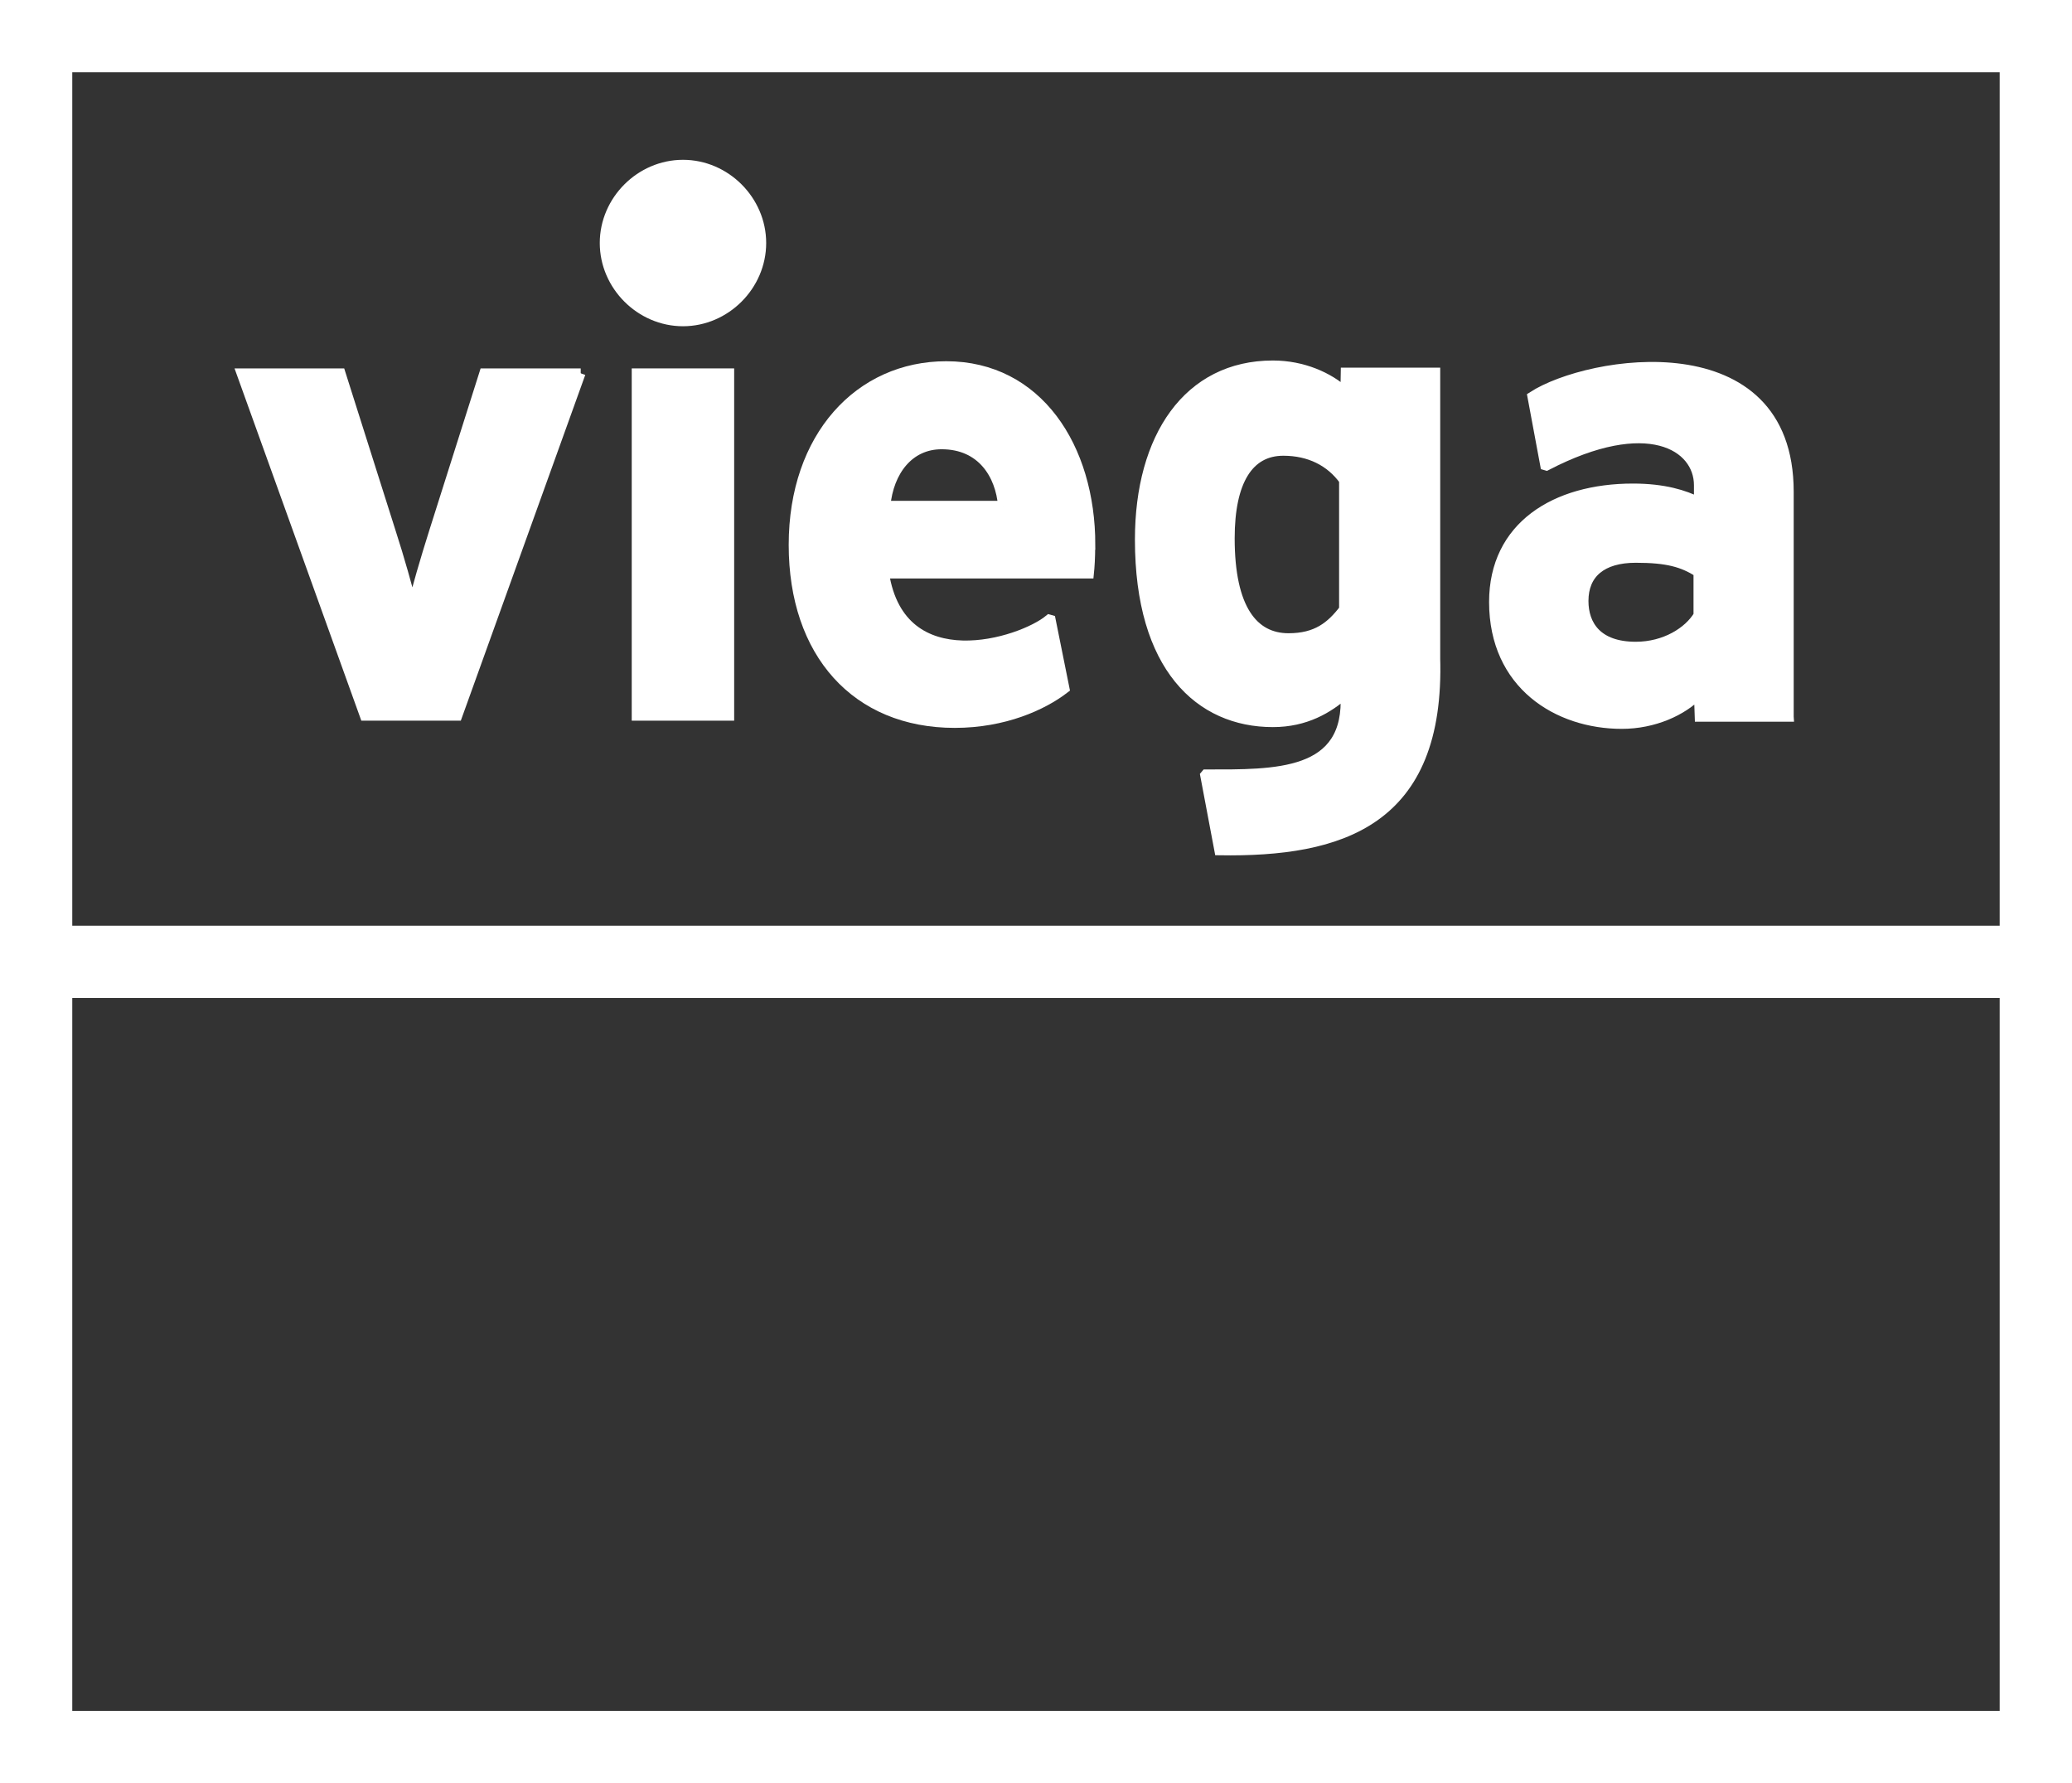
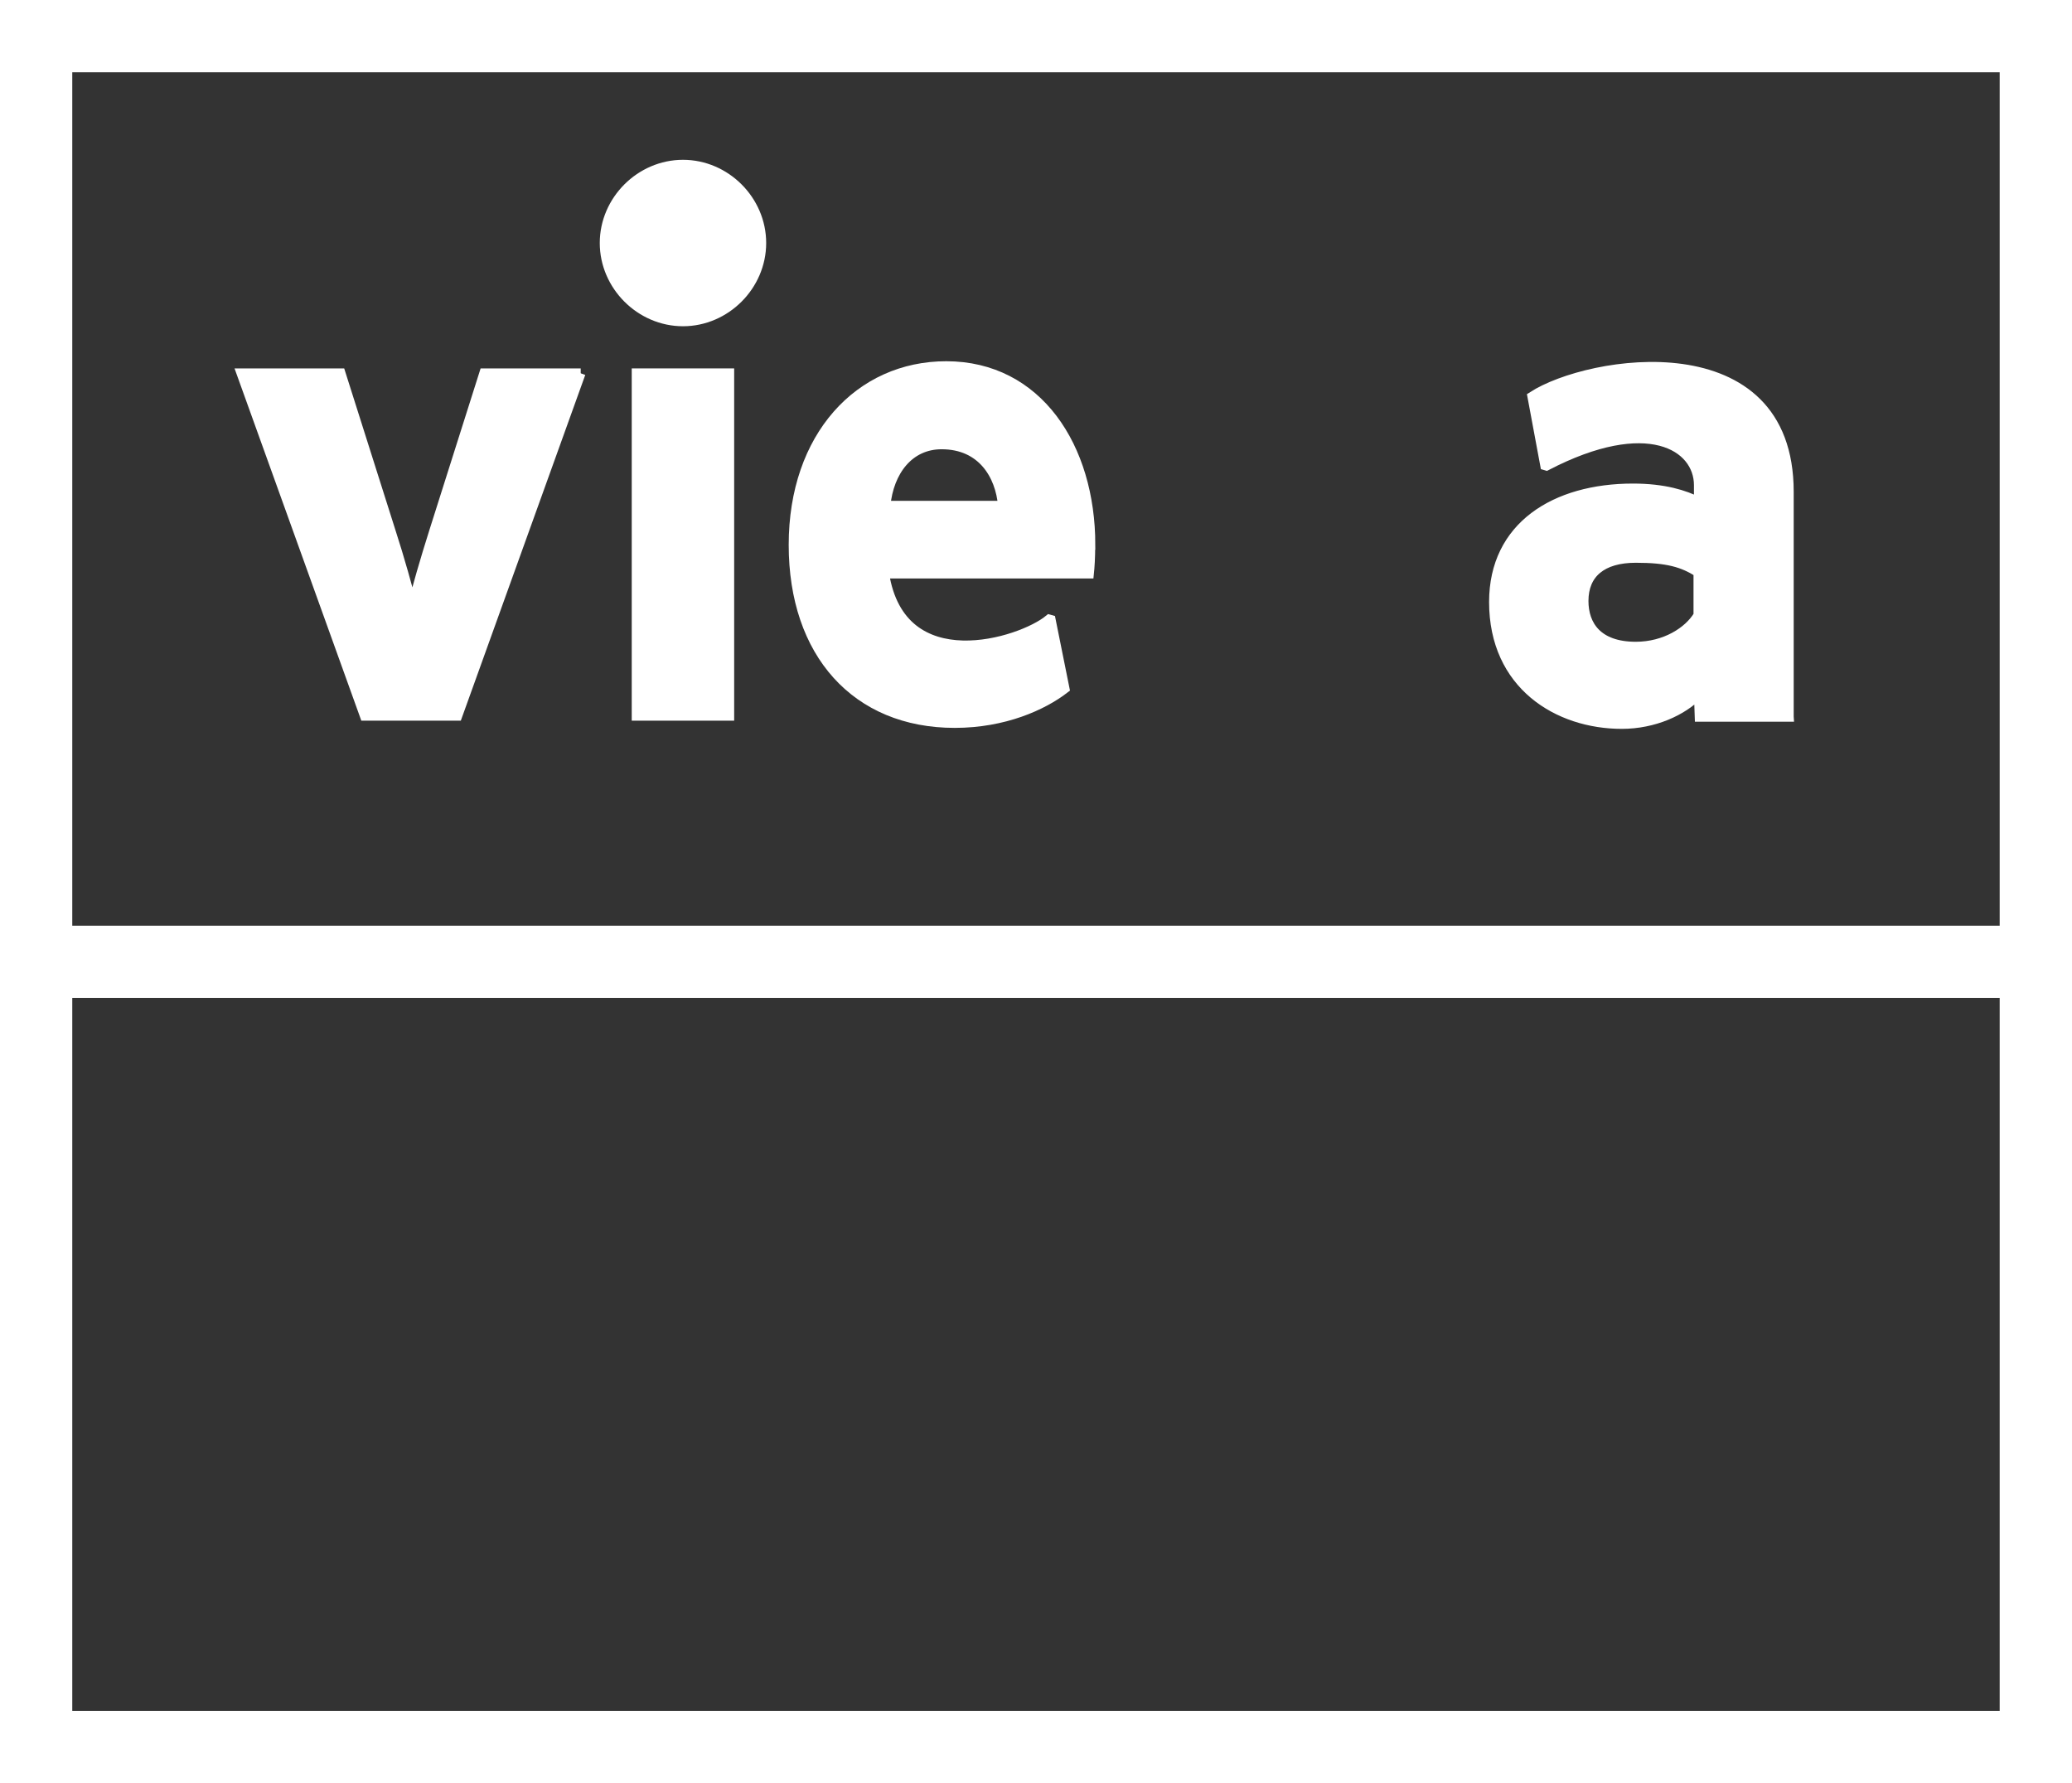
<svg xmlns="http://www.w3.org/2000/svg" id="Ebene_2" data-name="Ebene 2" viewBox="0 0 425.2 365.87">
  <rect x="0" y="0" width="425.2" height="365.87" fill="#333333" stroke="none" />
  <defs>
    <style>
      .cls-1, .cls-2, .cls-3 {
        fill: #fff;
      }

      .cls-2 {
        fill-rule: evenodd;
      }

      .cls-2, .cls-3 {
        stroke: #fff;
        stroke-width: 2px;
      }
    </style>
  </defs>
  <g id="Logo">
    <g>
      <path class="cls-1" d="M0,0v365.87h425.2V0H0ZM410.36,351.04H14.83v-146.27h395.53v146.27ZM410.36,189.94H14.83V14.83h395.53v175.11Z" />
      <path class="cls-3" d="M119.17,76.59h-19.81l-10.31,32.53c-1.74,5.49-3.62,11.92-4.42,15.39-.8-3.35-2.68-10.04-4.42-15.39l-10.31-32.53h-20.35l25.3,70.28h19.01l25.3-70.28h0Z" />
      <path class="cls-2" d="M223.75,111.8c0,2.68-.13,4.55-.27,5.89h-42.03c3.44,21.97,28.12,14.18,33.86,9.41l.32.09,2.84,14.1c-4.48,3.46-12.42,7.06-22.55,7.06-20.22,0-33.07-14.32-33.07-36.55s13.52-36.68,31.33-36.68c18.74,0,29.59,16.6,29.59,36.68h0ZM205.81,103.76c-.53-6.29-4.28-12.58-12.58-12.58-6.69,0-10.84,5.49-11.51,12.58h24.1Z" />
      <polygon class="cls-3" points="149.66 146.87 149.66 76.59 130.64 76.59 130.64 146.87 149.66 146.87 149.66 146.87" />
      <path class="cls-3" d="M156.23,49.86c0-8.75-7.32-16.07-16.07-16.07s-16.08,7.32-16.08,16.07,7.33,16.08,16.08,16.08,16.07-7.33,16.07-16.08h0Z" />
-       <path class="cls-2" d="M275.8,125.05v-26.51c-2.81-3.88-7.09-6.03-12.45-6.03-7.09,0-10.98,6.16-10.98,17.94,0,14.46,4.82,20.48,12.05,20.48,5.76,0,8.7-2.41,11.38-5.89h0ZM294.54,134.81c1.07,33.88-19.48,40.08-44.33,39.68l-2.91-15.42.16-.19c14.2,0,29.69.43,28.61-16.58-3.48,3.08-8.17,5.89-14.86,5.89-14.99,0-27.31-11.25-27.31-37.48,0-21.02,9.91-35.74,27.31-35.74,6.16,0,11.51,2.41,14.86,5.49l.07-4.02h18.41v58.37h0Z" />
      <path class="cls-2" d="M348.53,126.25v-8.83c-3.21-2.01-6.29-2.95-12.85-2.95-6.96,0-10.71,3.21-10.71,8.84,0,4.95,2.81,9.37,10.71,9.37,6.02,0,10.85-3.08,12.85-6.43h0ZM367.09,147.08h-18.31l-.16-4.69c-3.35,3.48-9.24,6.16-15.8,6.16-13.12,0-26.24-8.03-26.24-25.03,0-15.53,12.58-23.3,28.52-23.3,6.42,0,10.58,1.34,13.52,2.81v-3.48c0-8.05-10.49-14.79-31.27-4l-.27-.08-2.63-14.12c11.67-7.58,52.64-14.07,52.64,19.55v46.17h0Z" />
    </g>
  </g>
</svg>